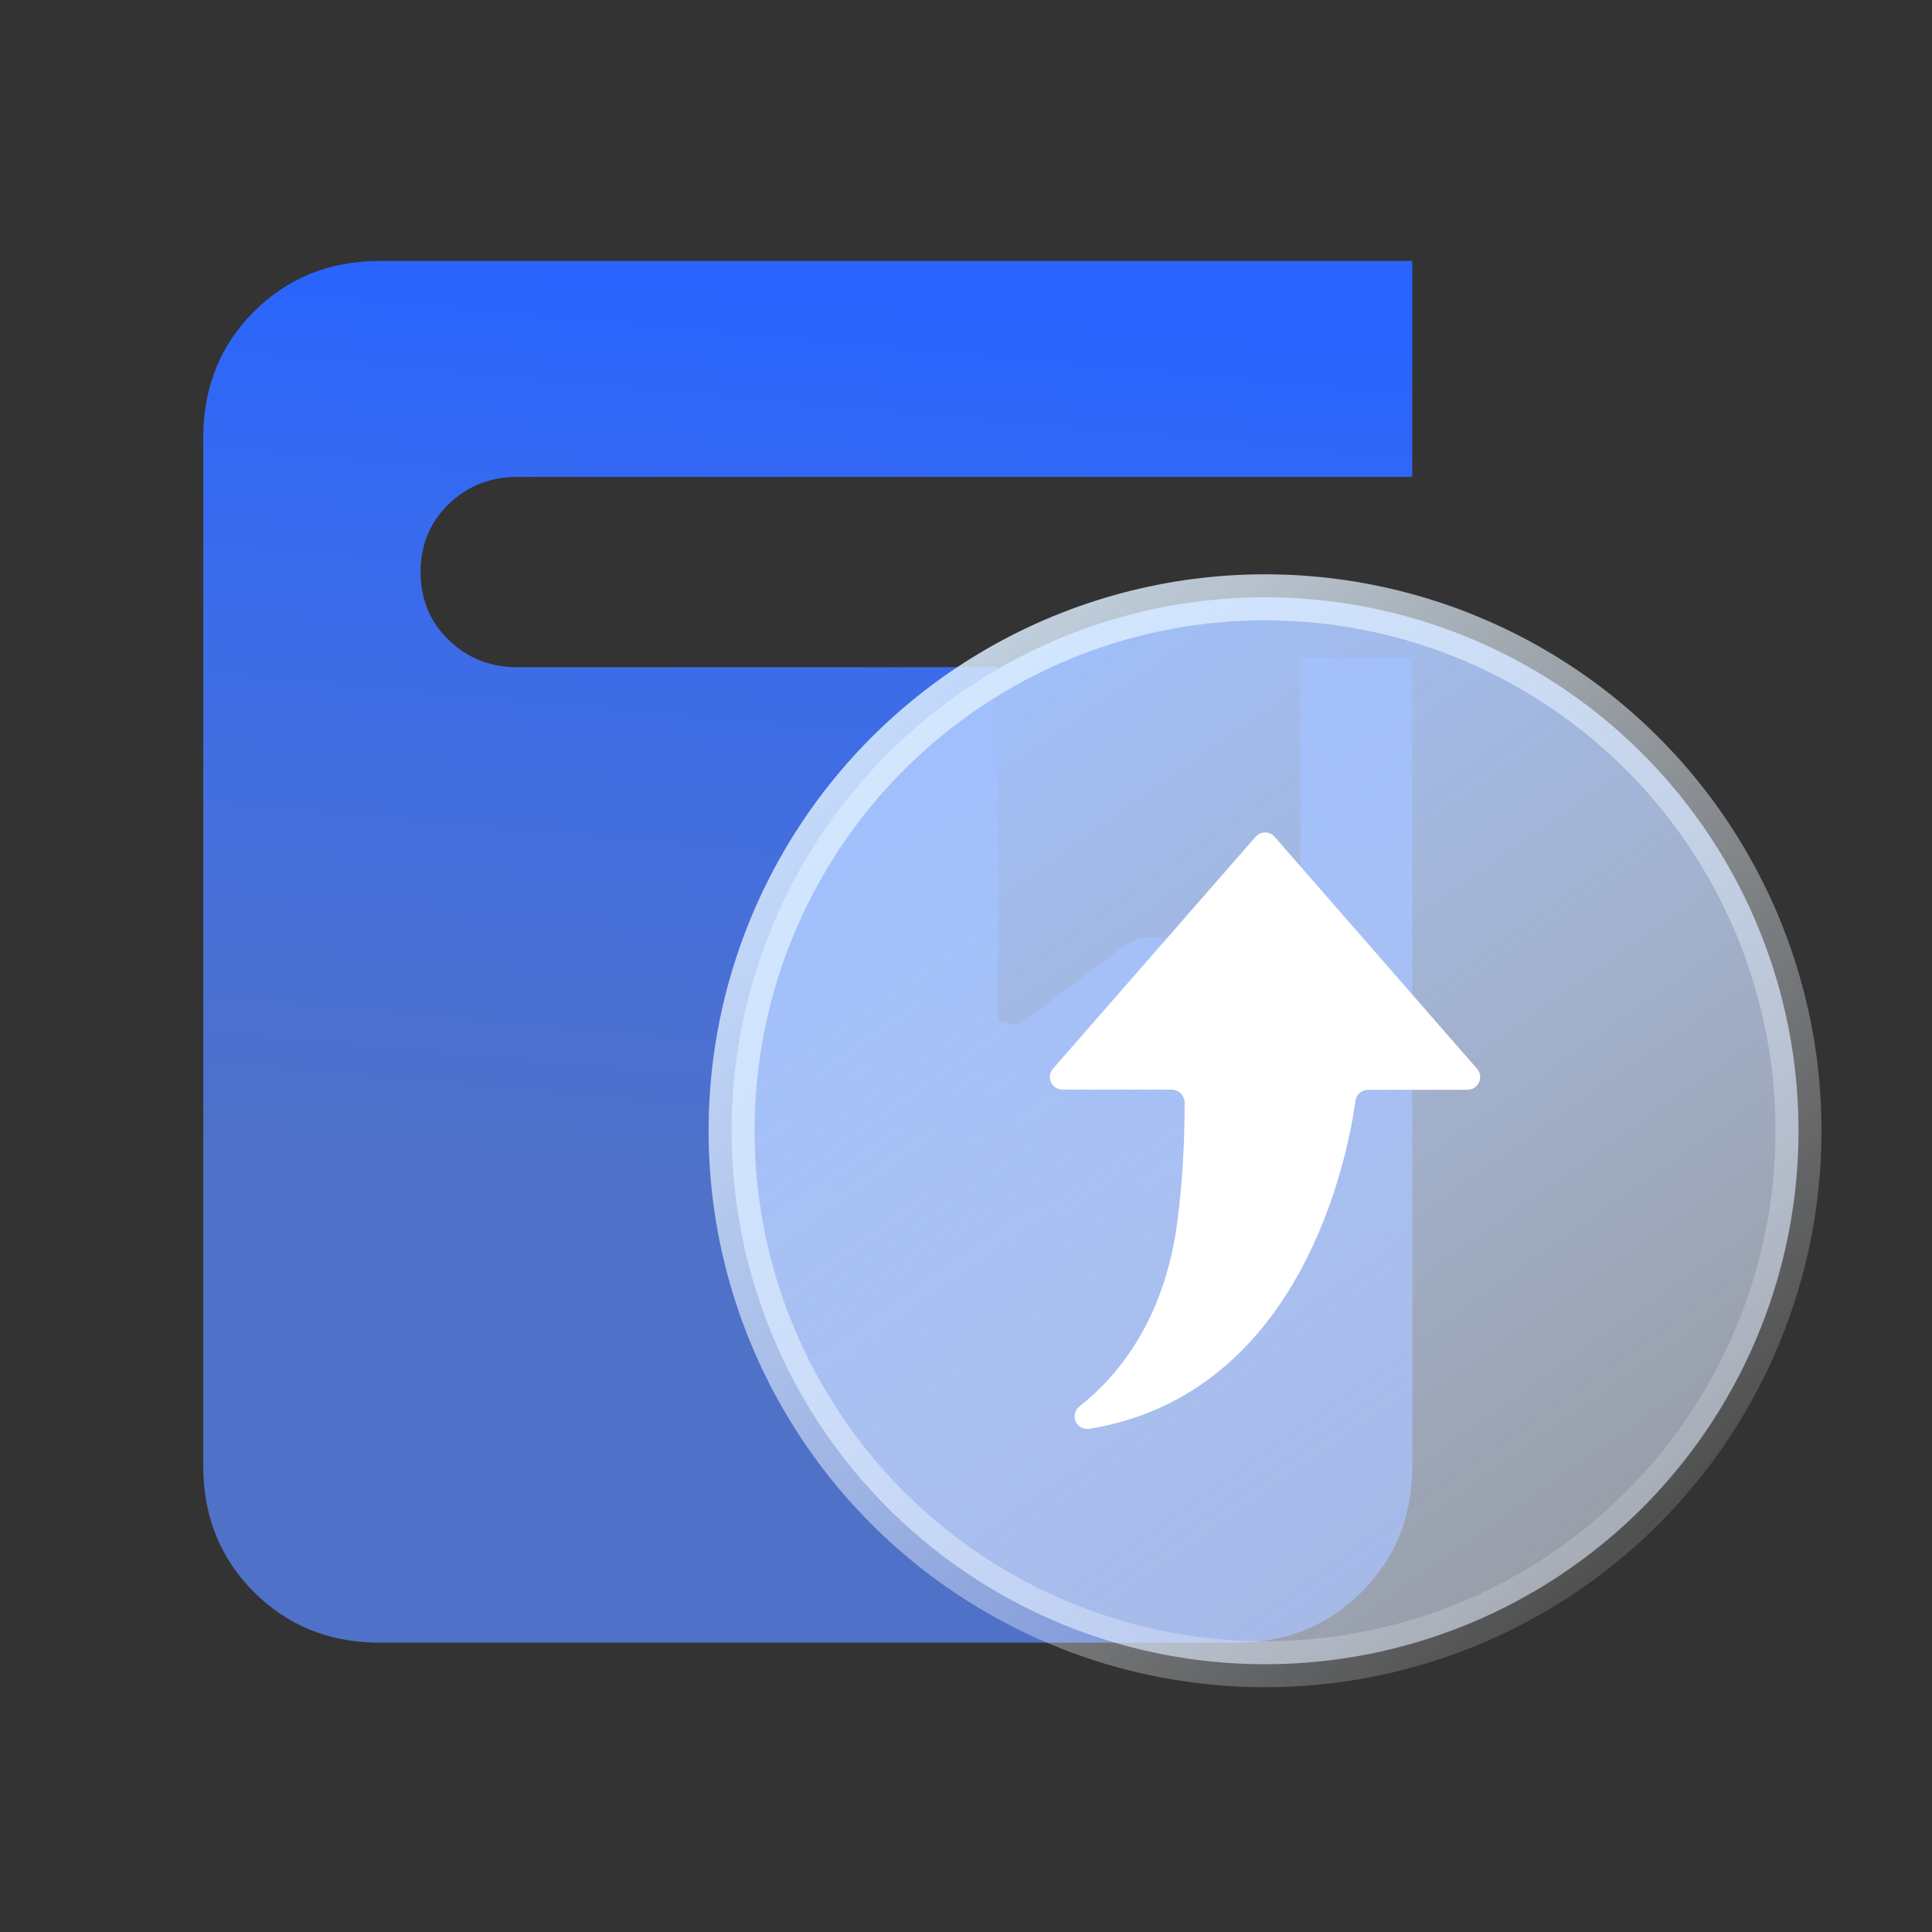
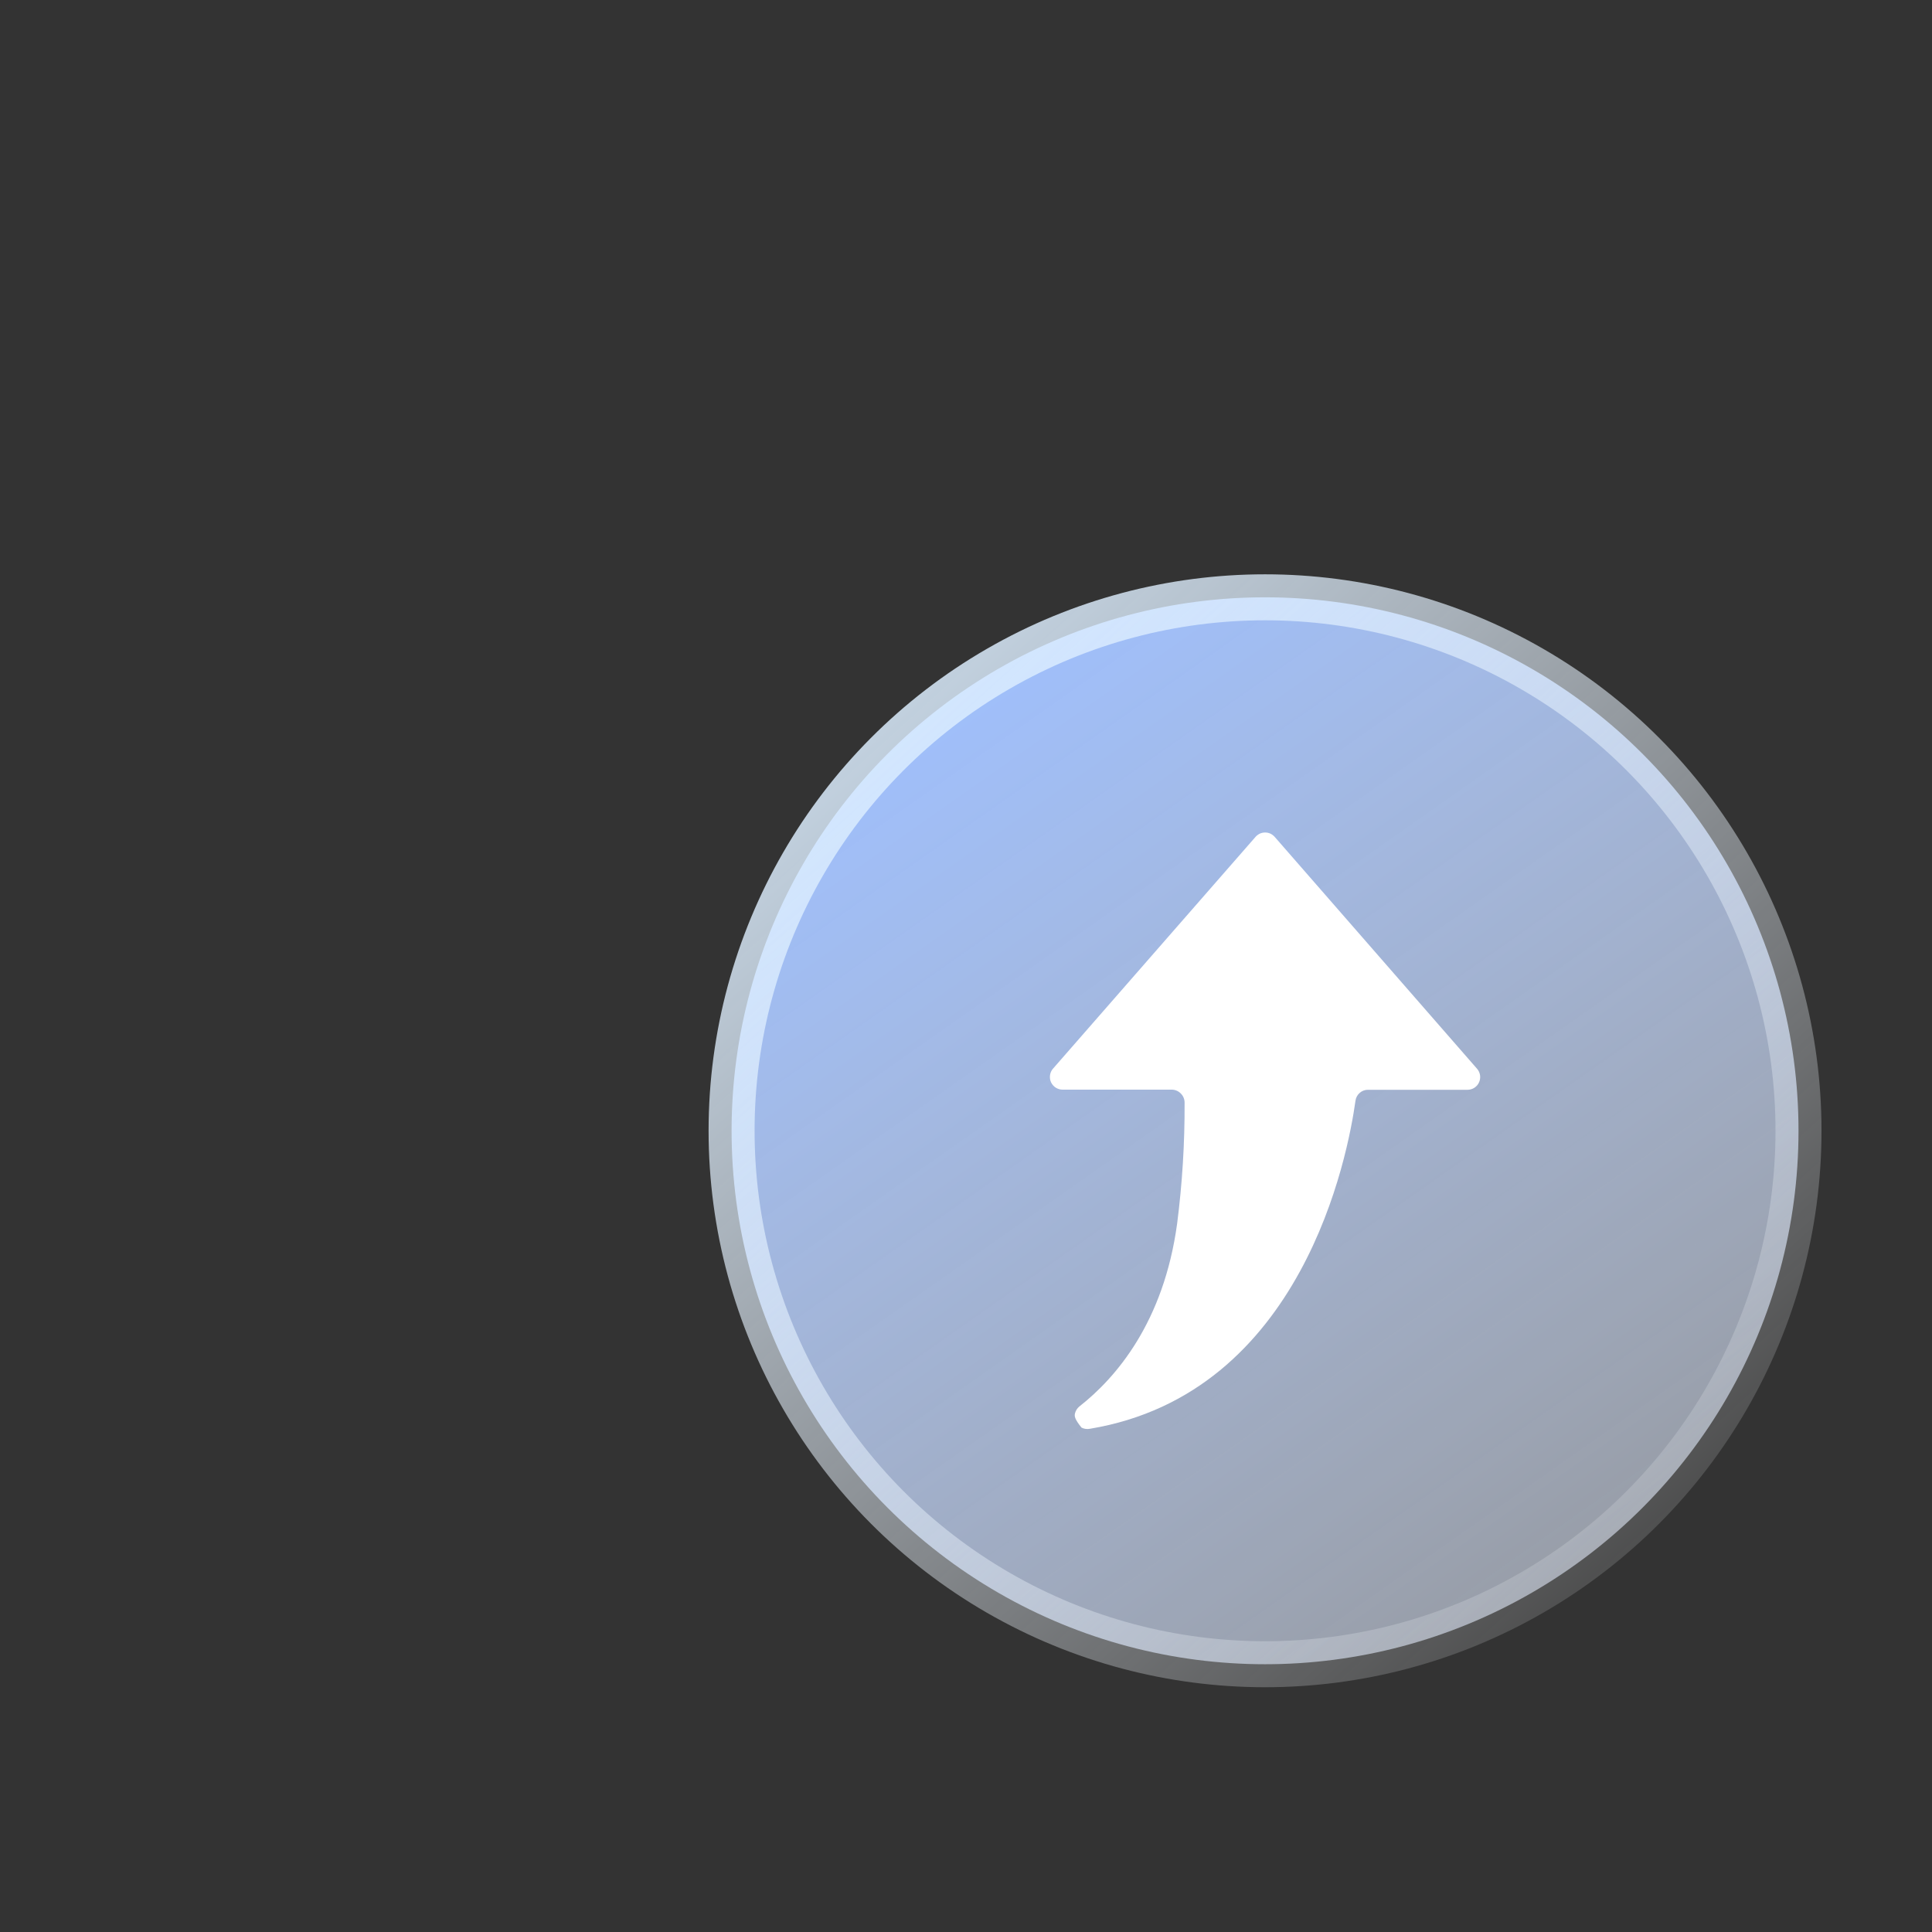
<svg xmlns="http://www.w3.org/2000/svg" width="42" height="42" viewBox="0 0 42 42" fill="none">
  <rect x="0" y="0" width="42" height="42" fill="#333333" stroke="none" />
-   <path d="M30.701 14.299V31.956C30.682 33.011 30.315 33.895 29.601 34.609C28.886 35.324 28.002 35.691 26.947 35.71H8.174C7.118 35.691 6.232 35.324 5.52 34.609C4.805 33.895 4.439 33.011 4.419 31.956V9.428C4.439 8.373 4.805 7.489 5.52 6.774C6.234 6.06 7.118 5.693 8.174 5.674H30.701V10.368H11.167C10.6 10.387 10.12 10.593 9.729 10.984C9.339 11.374 9.143 11.859 9.143 12.436C9.143 13.013 9.339 13.498 9.729 13.889C10.12 14.279 10.598 14.485 11.167 14.504H21.697V22.189C21.795 22.209 21.887 22.235 21.976 22.262C22.064 22.29 22.156 22.267 22.254 22.189L24.514 20.518C24.709 20.419 24.889 20.372 25.056 20.372C25.222 20.372 25.355 20.422 25.453 20.518L27.712 22.189H27.888C27.987 22.189 28.075 22.151 28.152 22.072C28.23 21.994 28.27 21.906 28.27 21.808V14.299H30.701V14.299Z" fill="url(#paint0_linear_1761_9152)" />
  <circle cx="27.501" cy="24.582" r="11.597" fill="url(#paint1_linear_1761_9152)" stroke="url(#paint2_linear_1761_9152)" />
-   <path d="M27.71 18.192L32.11 23.234C32.145 23.274 32.167 23.323 32.175 23.375C32.183 23.427 32.175 23.481 32.153 23.529C32.132 23.578 32.096 23.618 32.052 23.647C32.007 23.676 31.955 23.691 31.902 23.691H29.74C29.673 23.69 29.609 23.714 29.559 23.758C29.509 23.801 29.476 23.862 29.467 23.928C29.305 25.101 28.326 30.292 23.69 31.061C23.629 31.072 23.566 31.063 23.511 31.035C23.457 31.007 23.413 30.961 23.387 30.905C23.361 30.849 23.355 30.786 23.369 30.726C23.384 30.666 23.418 30.613 23.466 30.574C24.26 29.952 25.298 28.746 25.59 26.599C25.702 25.727 25.756 24.849 25.752 23.97C25.752 23.896 25.723 23.825 25.671 23.773C25.62 23.72 25.55 23.689 25.476 23.688H23.099C23.047 23.688 22.995 23.672 22.95 23.644C22.906 23.615 22.87 23.574 22.848 23.526C22.826 23.478 22.819 23.424 22.827 23.372C22.834 23.32 22.857 23.27 22.892 23.231L27.295 18.192C27.321 18.163 27.353 18.139 27.389 18.122C27.424 18.106 27.463 18.098 27.503 18.098C27.542 18.098 27.581 18.106 27.616 18.122C27.652 18.139 27.684 18.163 27.71 18.192V18.192Z" fill="white" />
+   <path d="M27.71 18.192L32.11 23.234C32.145 23.274 32.167 23.323 32.175 23.375C32.183 23.427 32.175 23.481 32.153 23.529C32.132 23.578 32.096 23.618 32.052 23.647C32.007 23.676 31.955 23.691 31.902 23.691H29.74C29.673 23.69 29.609 23.714 29.559 23.758C29.509 23.801 29.476 23.862 29.467 23.928C29.305 25.101 28.326 30.292 23.69 31.061C23.629 31.072 23.566 31.063 23.511 31.035C23.361 30.849 23.355 30.786 23.369 30.726C23.384 30.666 23.418 30.613 23.466 30.574C24.26 29.952 25.298 28.746 25.59 26.599C25.702 25.727 25.756 24.849 25.752 23.97C25.752 23.896 25.723 23.825 25.671 23.773C25.62 23.72 25.55 23.689 25.476 23.688H23.099C23.047 23.688 22.995 23.672 22.95 23.644C22.906 23.615 22.87 23.574 22.848 23.526C22.826 23.478 22.819 23.424 22.827 23.372C22.834 23.32 22.857 23.27 22.892 23.231L27.295 18.192C27.321 18.163 27.353 18.139 27.389 18.122C27.424 18.106 27.463 18.098 27.503 18.098C27.542 18.098 27.581 18.106 27.616 18.122C27.652 18.139 27.684 18.163 27.71 18.192V18.192Z" fill="white" />
  <defs>
    <linearGradient id="paint0_linear_1761_9152" x1="23.192" y1="7.136" x2="21.45" y2="26.467" gradientUnits="userSpaceOnUse">
      <stop stop-color="#2964FE" />
      <stop offset="1" stop-color="#5A88FF" stop-opacity="0.73" />
    </linearGradient>
    <linearGradient id="paint1_linear_1761_9152" x1="20.903" y1="14.684" x2="35.466" y2="35.391" gradientUnits="userSpaceOnUse">
      <stop stop-color="#9FBFFC" />
      <stop offset="1" stop-color="#E5EDFC" stop-opacity="0.55" />
    </linearGradient>
    <linearGradient id="paint2_linear_1761_9152" x1="13.388" y1="13.619" x2="36.672" y2="39.328" gradientUnits="userSpaceOnUse">
      <stop stop-color="#D6EBFF" />
      <stop offset="1" stop-color="white" stop-opacity="0" />
    </linearGradient>
  </defs>
</svg>